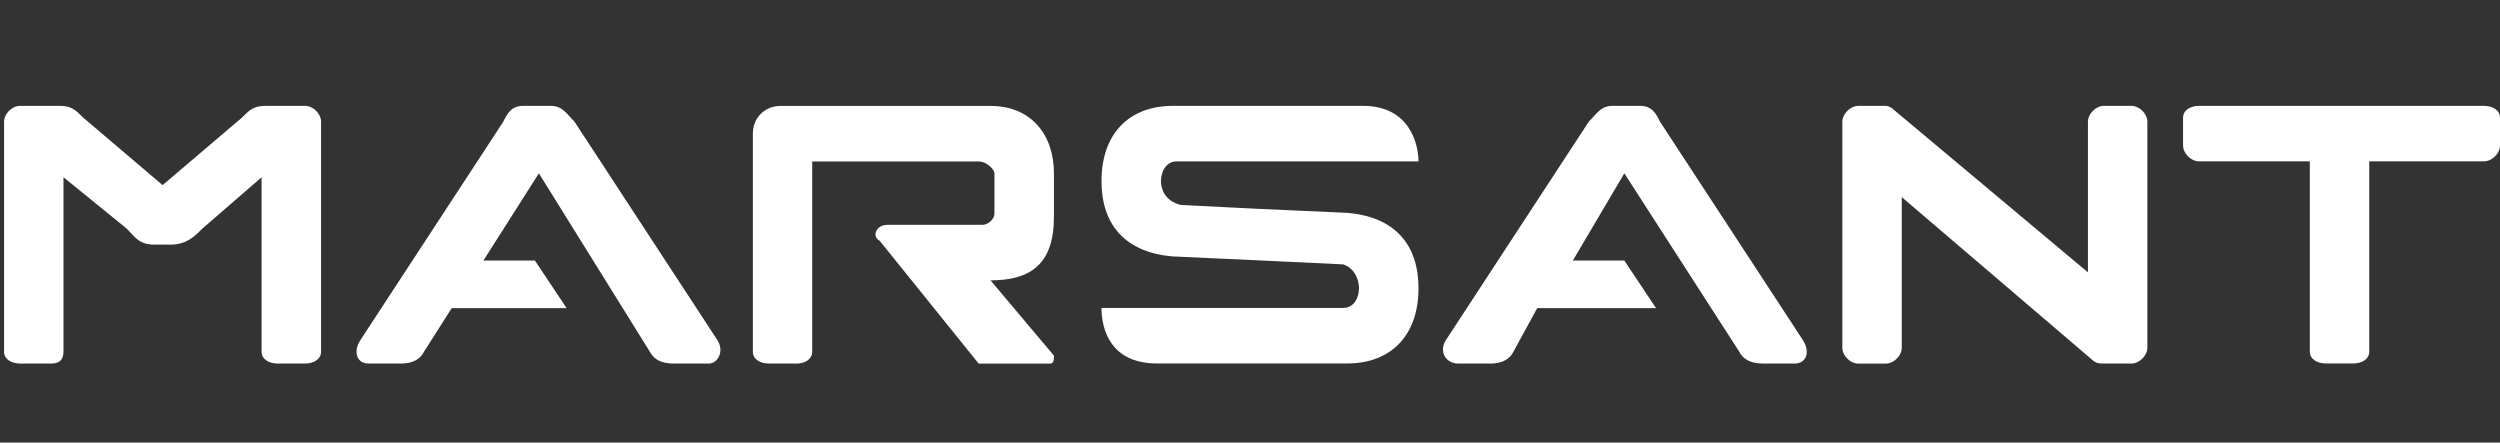
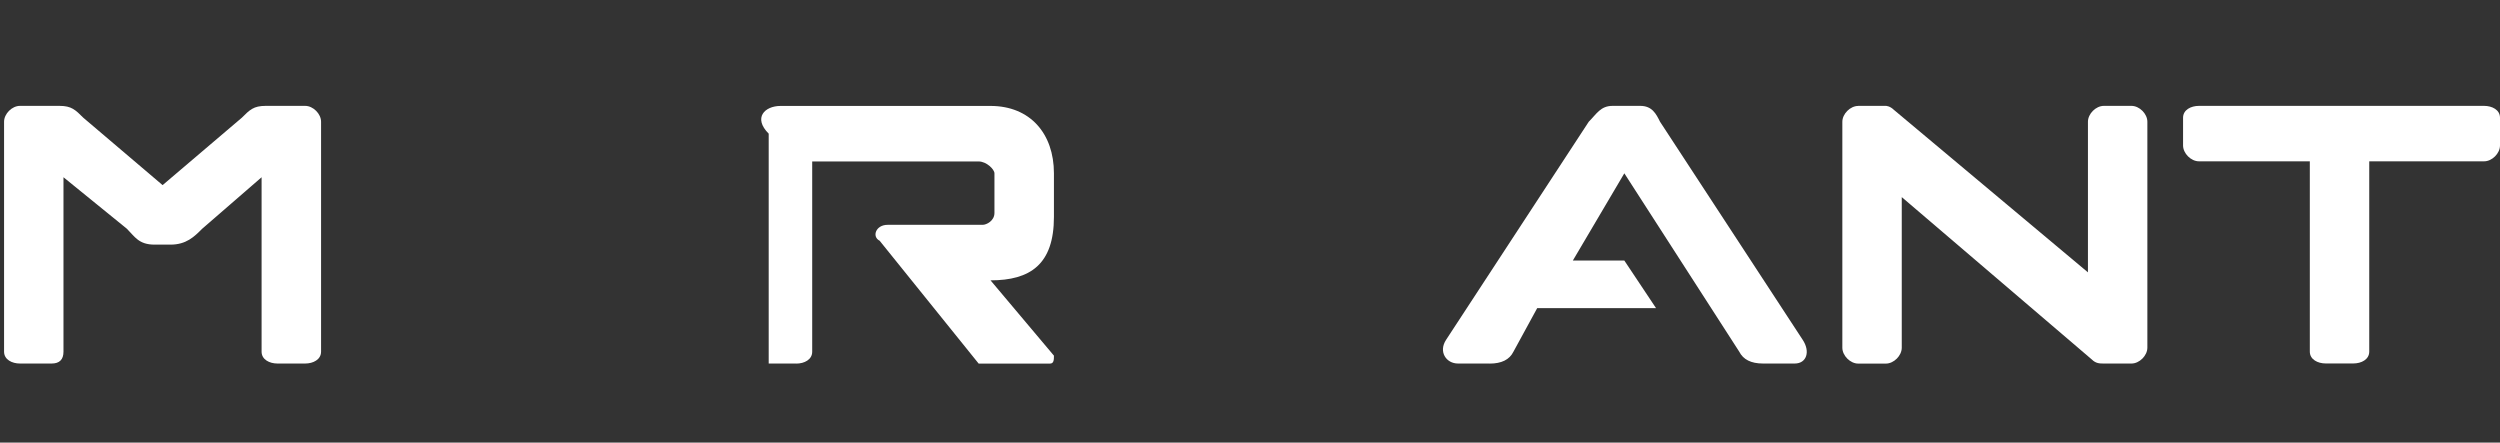
<svg xmlns="http://www.w3.org/2000/svg" fill="none" viewBox="0 0 209 37" height="37" width="209">
  <rect x="0" y="0" width="209" height="37" fill="#333333" stroke="none" />
-   <path fill="white" d="M92.085 15.147C92.085 11.168 94.401 8.851 98.048 8.851H113.947C117.923 8.851 118.586 12.166 118.586 13.492H98.382C97.391 13.492 97.057 14.484 97.057 15.147C97.057 15.81 97.386 16.802 98.711 17.136L105.333 17.465L112.622 17.794C116.598 18.122 118.586 20.445 118.586 24.09C118.586 28.067 116.269 30.385 112.622 30.385H96.723C92.747 30.385 92.085 27.404 92.085 25.744H112.288C113.279 25.744 113.613 24.753 113.613 24.09C113.613 23.427 113.284 22.434 112.288 22.1L105.333 21.771L98.048 21.437C94.073 21.108 92.085 18.785 92.085 15.141" clip-rule="evenodd" fill-rule="evenodd" />
  <path fill="white" d="M155.345 8.851H157.662C157.662 8.851 157.991 8.851 158.325 9.18L174.552 22.769V10.177C174.552 9.514 175.215 8.851 175.877 8.851H178.194C178.857 8.851 179.52 9.514 179.52 10.177V29.065C179.52 29.728 178.857 30.391 178.194 30.391H175.877C175.549 30.391 175.215 30.391 174.886 30.062L158.987 16.478V29.07C158.987 29.733 158.325 30.396 157.662 30.396H155.345C154.683 30.396 154.02 29.733 154.02 29.07V10.182C154.02 9.519 154.683 8.856 155.345 8.856" clip-rule="evenodd" fill-rule="evenodd" />
  <path fill="white" d="M209 9.843V12.161C209 12.823 208.337 13.486 207.675 13.486H198.069V29.393C198.069 30.056 197.406 30.385 196.743 30.385H194.427C193.764 30.385 193.101 30.056 193.101 29.393V13.486H183.829C183.167 13.486 182.504 12.823 182.504 12.161V9.843C182.504 9.18 183.167 8.851 183.829 8.851H207.675C208.337 8.851 209 9.18 209 9.843Z" clip-rule="evenodd" fill-rule="evenodd" />
-   <path fill="white" d="M33.463 30.391H30.812C29.82 30.391 29.487 29.399 30.149 28.402L42.072 10.177C42.401 9.514 42.735 8.851 43.726 8.851H46.043C47.034 8.851 47.368 9.514 48.031 10.177L59.953 28.402C60.616 29.393 59.953 30.391 59.291 30.391H56.312C55.32 30.391 54.657 30.062 54.324 29.399L45.051 14.489L40.413 21.782H44.718L47.368 25.76H37.762L35.445 29.404C35.117 30.067 34.454 30.396 33.458 30.396" clip-rule="evenodd" fill-rule="evenodd" />
  <path fill="white" d="M25.511 30.391H23.194C22.531 30.391 21.869 30.062 21.869 29.399V14.818L16.901 19.125C16.238 19.788 15.576 20.451 14.251 20.451H12.925C11.6 20.451 11.271 19.788 10.608 19.125L5.307 14.818V29.399C5.307 30.062 4.973 30.391 4.316 30.391H1.665C1.002 30.391 0.34 30.062 0.34 29.399V10.177C0.34 9.514 1.002 8.851 1.665 8.851H4.978C5.97 8.851 6.304 9.18 6.966 9.843L13.593 15.476L20.215 9.843C20.877 9.18 21.206 8.851 22.202 8.851H25.516C26.178 8.851 26.841 9.514 26.841 10.177V29.399C26.841 30.062 26.178 30.391 25.516 30.391" clip-rule="evenodd" fill-rule="evenodd" />
-   <path fill="white" d="M66.58 30.391H64.263C63.601 30.391 62.938 30.062 62.938 29.399V11.174C62.938 9.848 63.929 8.856 65.255 8.856H82.808C86.121 8.856 88.109 11.174 88.109 14.489V18.133C88.109 22.111 86.121 23.437 82.808 23.437L88.109 29.733C88.109 30.062 88.109 30.396 87.78 30.396H81.816L73.535 20.122C72.873 19.793 73.207 18.796 74.198 18.796H82.145C82.474 18.796 83.136 18.462 83.136 17.804V14.489C83.136 14.16 82.474 13.497 81.811 13.497H67.9V29.404C67.9 30.067 67.238 30.396 66.575 30.396" clip-rule="evenodd" fill-rule="evenodd" />
+   <path fill="white" d="M66.58 30.391H64.263V11.174C62.938 9.848 63.929 8.856 65.255 8.856H82.808C86.121 8.856 88.109 11.174 88.109 14.489V18.133C88.109 22.111 86.121 23.437 82.808 23.437L88.109 29.733C88.109 30.062 88.109 30.396 87.78 30.396H81.816L73.535 20.122C72.873 19.793 73.207 18.796 74.198 18.796H82.145C82.474 18.796 83.136 18.462 83.136 17.804V14.489C83.136 14.16 82.474 13.497 81.811 13.497H67.9V29.404C67.9 30.067 67.238 30.396 66.575 30.396" clip-rule="evenodd" fill-rule="evenodd" />
  <path fill="white" d="M124.539 30.391H121.889C120.897 30.391 120.235 29.399 120.897 28.402L132.82 10.177C133.483 9.514 133.811 8.851 134.808 8.851H137.125C138.116 8.851 138.45 9.514 138.779 10.177L150.701 28.402C151.364 29.393 151.03 30.391 150.039 30.391H147.388C146.397 30.391 145.734 30.062 145.4 29.399L135.794 14.489L131.489 21.782H135.794L138.445 25.76H128.51L126.522 29.404C126.193 30.067 125.531 30.396 124.534 30.396" clip-rule="evenodd" fill-rule="evenodd" />
</svg>